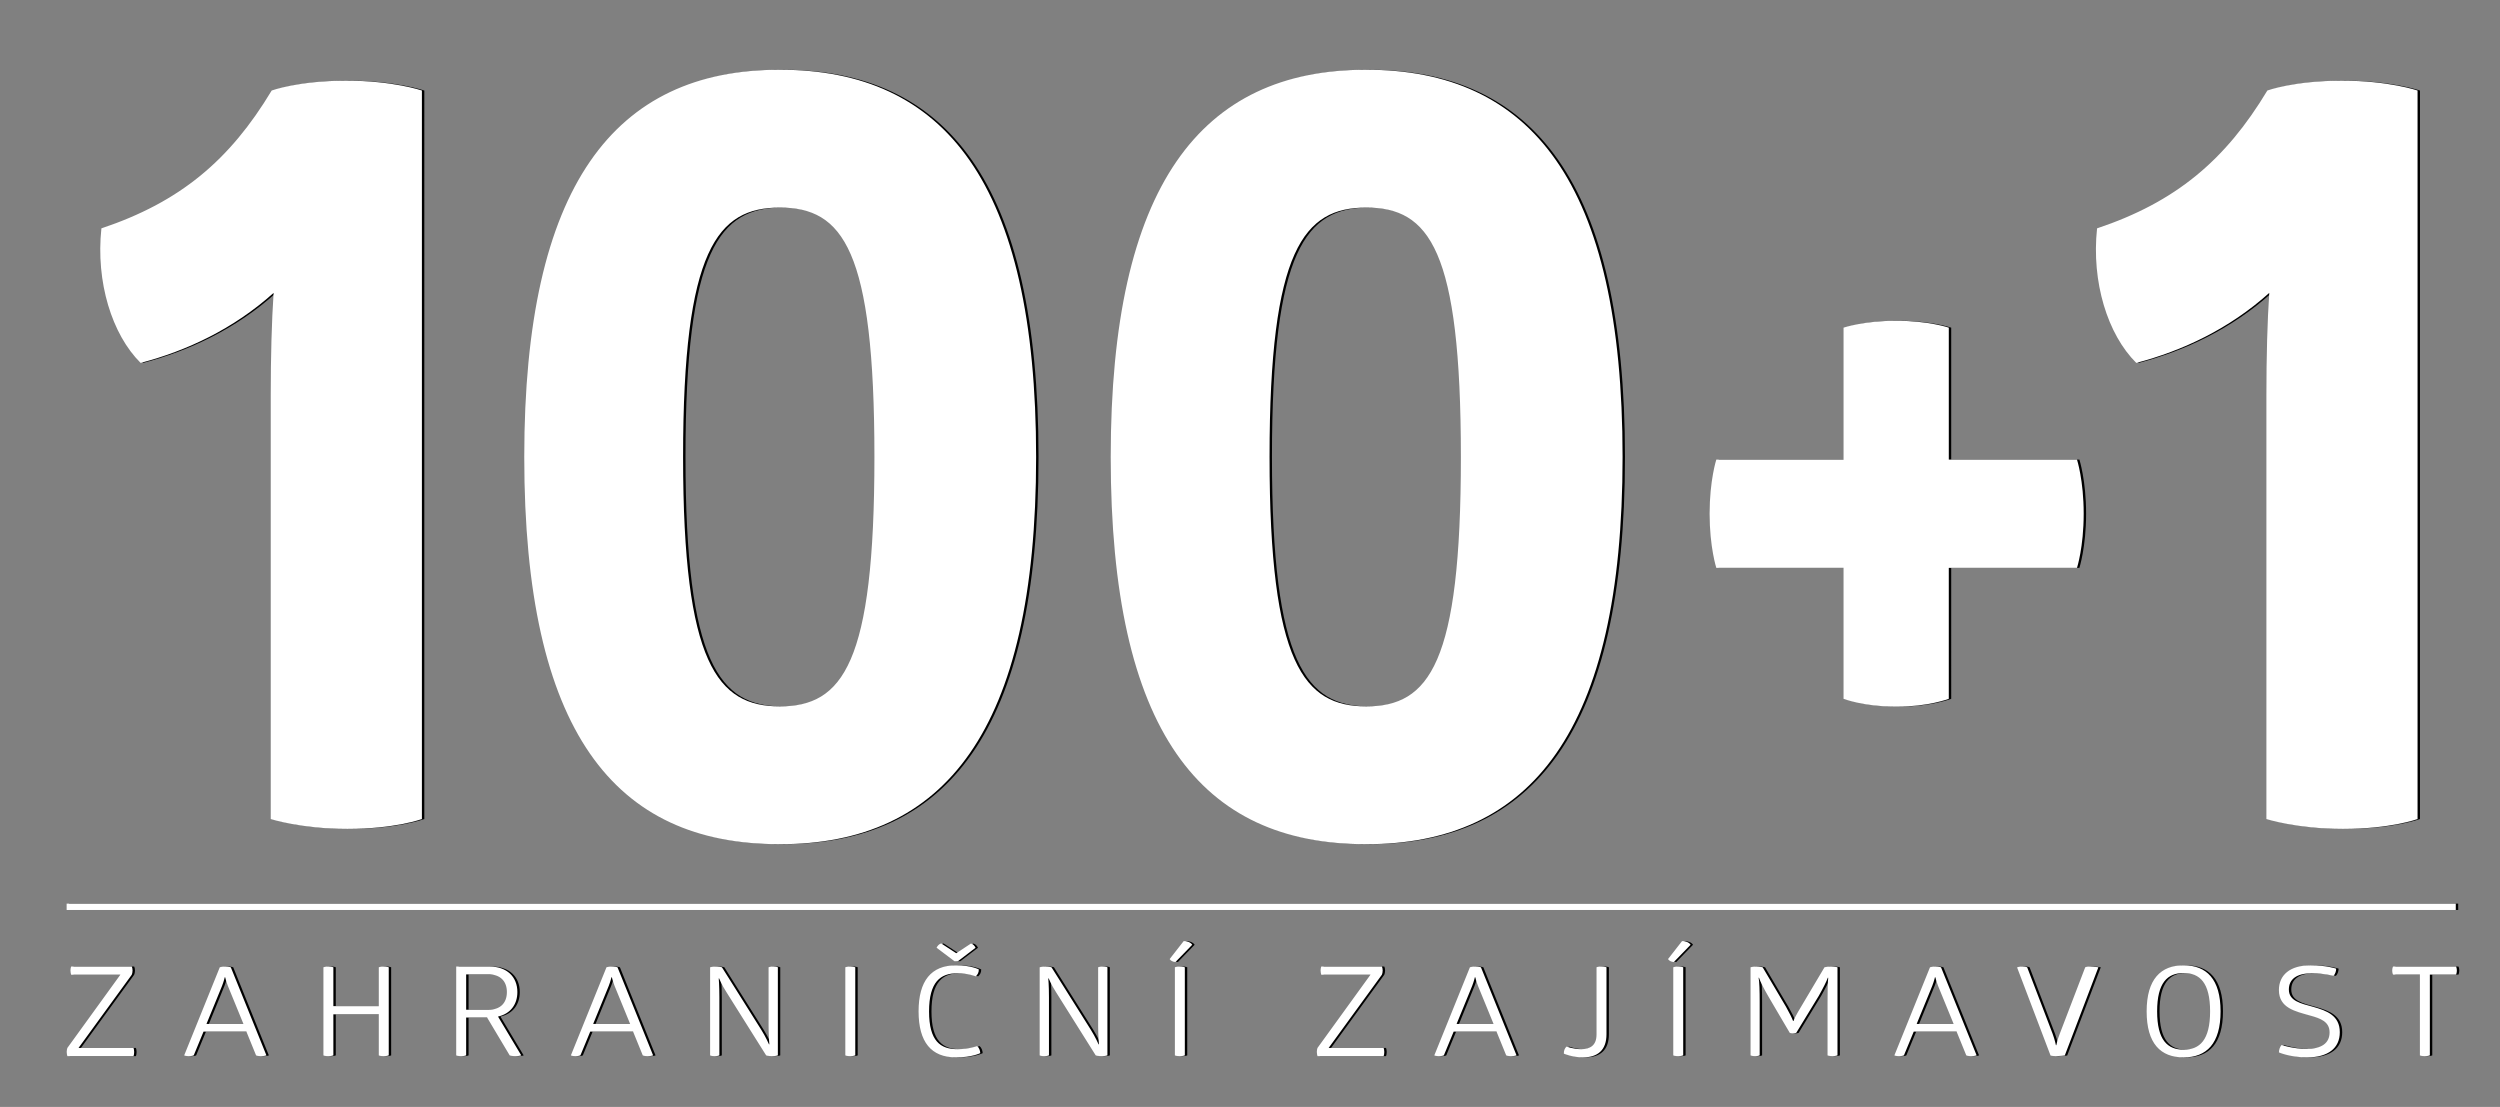
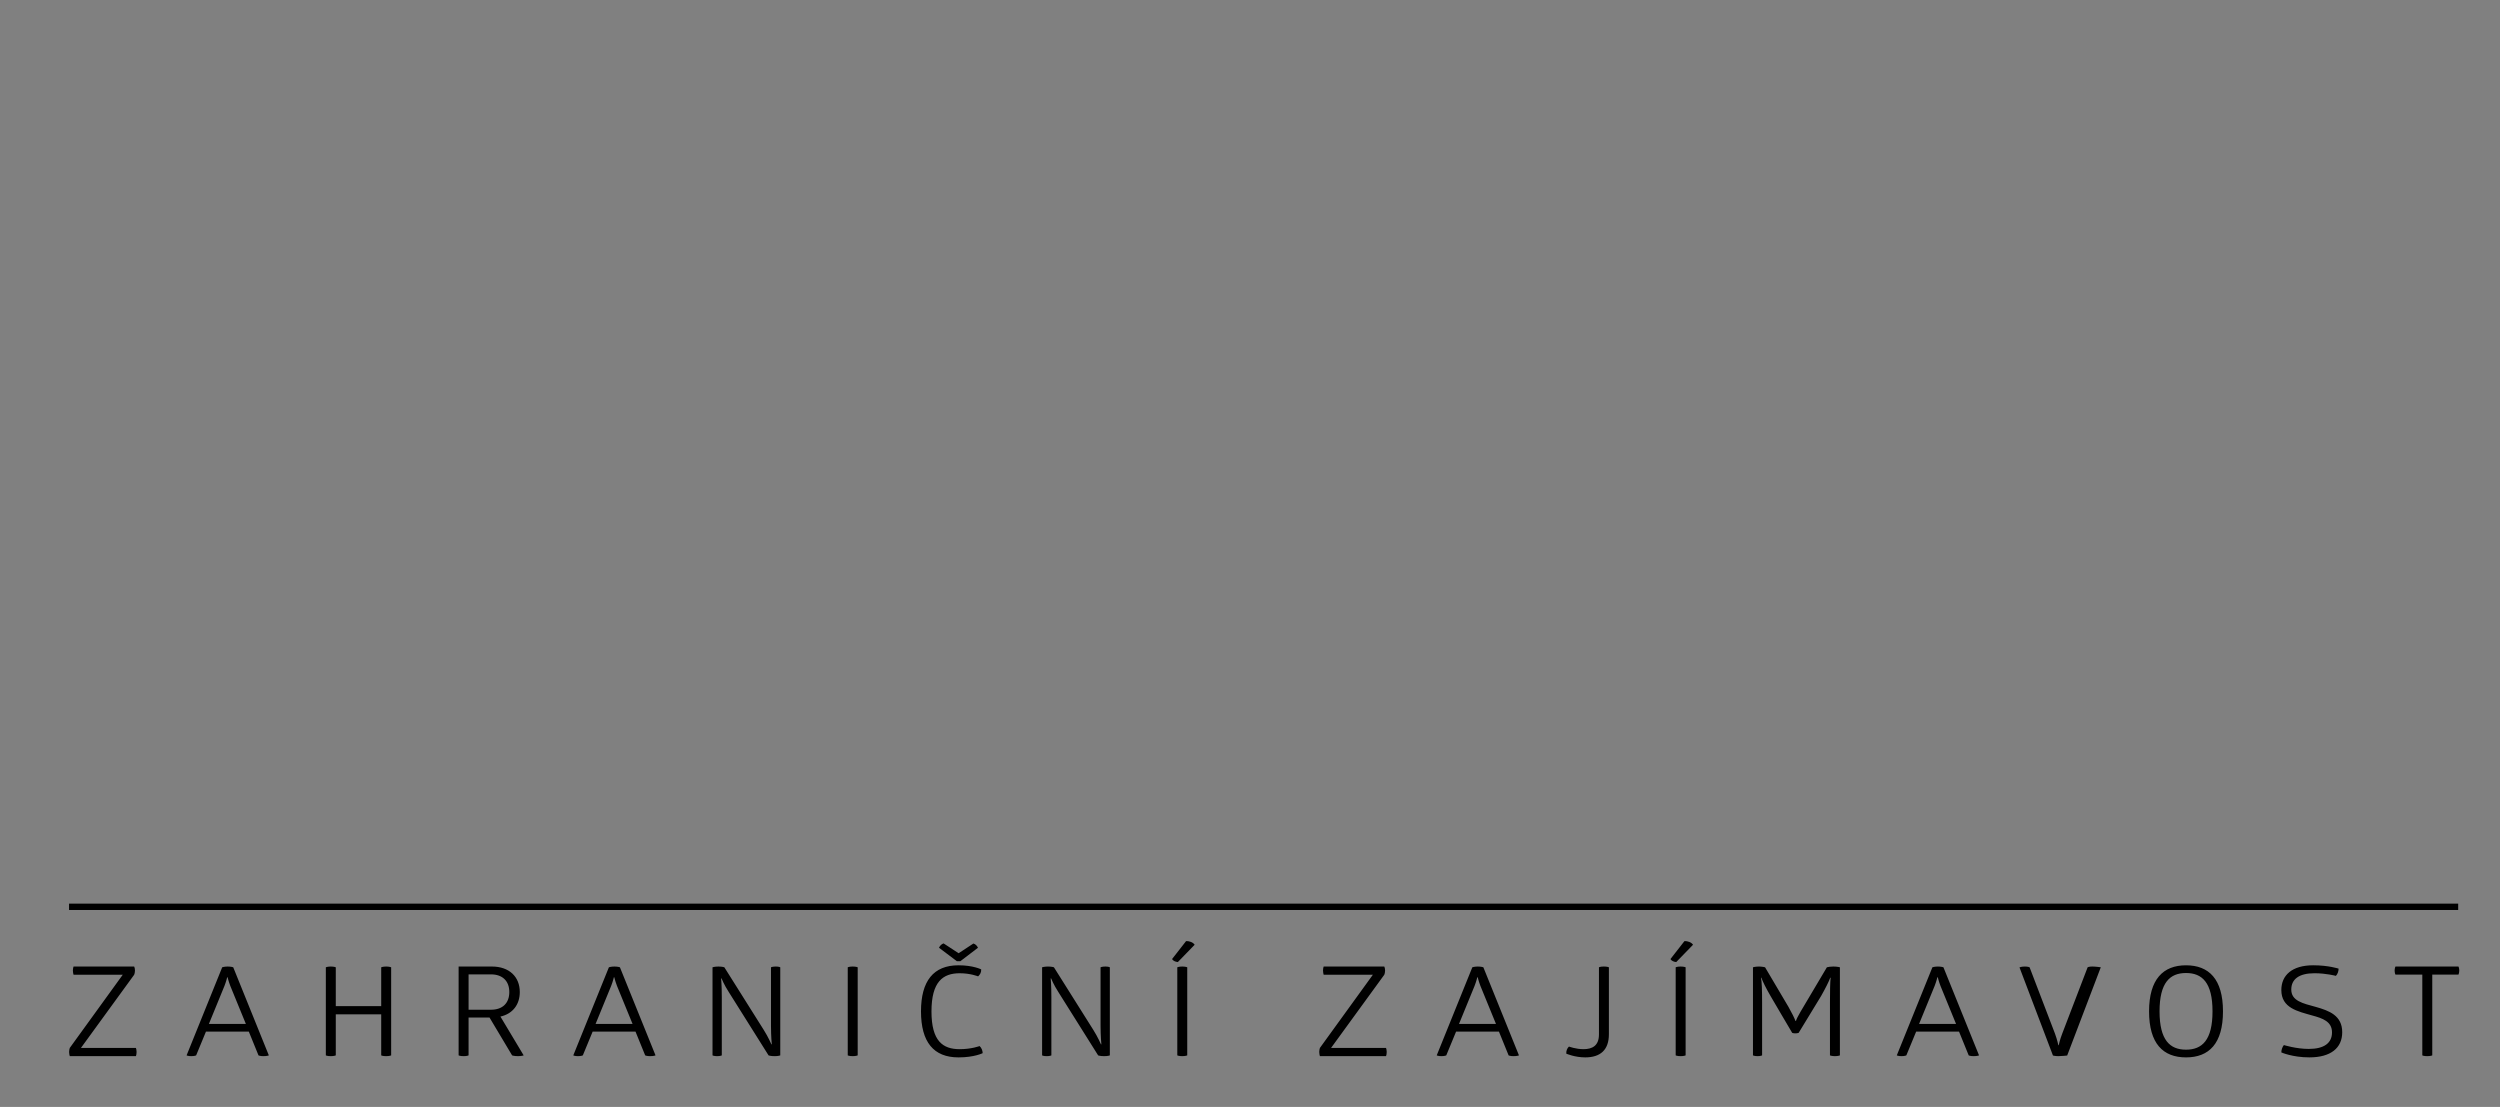
<svg xmlns="http://www.w3.org/2000/svg" version="1.1" id="Vrstva_1" x="0px" y="0px" width="332px" height="147px" viewBox="0 0 332 147" enable-background="new 0 0 332 147" xml:space="preserve">
  <rect x="0" y="0" width="332" height="147" fill="#808080" stroke="none" />
  <g>
    <g>
-       <path d="M278.811,30.326c-0.762,7.118,1.398,14.091,5.209,17.868c6.1-1.598,12.324-4.503,17.66-9.297    c-0.254,3.777-0.381,8.425-0.381,13.655v56.218c0,0,4.066,1.309,10.164,1.309c6.354,0,9.91-1.309,9.91-1.309V12.021    c0,0-3.811-1.307-10.037-1.307c-6.352,0-9.91,1.307-9.91,1.307C295.836,21.319,289.229,26.84,278.811,30.326 M245.145,75.414    v17.388c0,0,2.668,1.046,6.988,1.046s6.988-1.046,6.988-1.046V75.414h17.023c0,0,0.891-2.746,0.891-7.191    c0-4.445-0.891-7.191-0.891-7.191h-17.023V43.513c0,0-2.668-0.915-6.988-0.915s-6.988,0.915-6.988,0.915v17.519h-16.898    c0,0-0.889,2.746-0.889,7.191c0,4.445,0.889,7.191,0.889,7.191H245.145z M181.748,27.566c8.385,0,12.578,5.52,12.578,33.121    c0,27.455-4.193,33.121-12.578,33.121c-8.26,0-12.832-5.666-12.832-33.121C168.916,33.086,173.488,27.566,181.748,27.566     M181.748,112.11c21.852,0,34.049-14.962,34.049-51.424S203.6,9.262,181.748,9.262c-21.981,0-33.924,15.399-33.924,51.425    C147.824,97.148,159.767,112.11,181.748,112.11 M103.866,27.566c8.385,0,12.578,5.52,12.578,33.121    c0,27.455-4.193,33.121-12.578,33.121c-8.259,0-12.832-5.666-12.832-33.121C91.034,33.086,95.607,27.566,103.866,27.566     M103.866,112.11c21.853,0,34.05-14.962,34.05-51.424s-12.197-51.425-34.05-51.425c-21.98,0-33.923,15.399-33.923,51.425    C69.943,97.148,81.886,112.11,103.866,112.11 M13.787,30.326c-0.762,7.118,1.398,14.091,5.209,17.868    c6.099-1.598,12.324-4.503,17.66-9.297c-0.254,3.777-0.381,8.425-0.381,13.655v56.218c0,0,4.066,1.309,10.164,1.309    c6.353,0,9.91-1.309,9.91-1.309V12.021c0,0-3.811-1.307-10.037-1.307c-6.352,0-9.91,1.307-9.91,1.307    C30.813,21.319,24.206,26.84,13.787,30.326" />
      <path d="M318.115,128.356c0,0-0.107,0.215-0.107,0.529c0,0.33,0.107,0.545,0.107,0.545h3.568v10.727c0,0,0.197,0.1,0.66,0.1    c0.428,0,0.662-0.1,0.662-0.1v-10.727h3.48c0,0,0.105-0.231,0.105-0.545c0-0.331-0.105-0.529-0.105-0.529H318.115z     M302.961,131.48c0,2.396,2.195,2.826,4.086,3.371c1.41,0.38,2.643,0.81,2.643,2.248c0,1.438-1.07,2.198-3.088,2.198    c-1.678,0-3.303-0.513-3.303-0.513c-0.213,0.265-0.338,0.645-0.338,0.976c0,0,1.463,0.661,3.729,0.661    c2.805,0,4.357-1.224,4.357-3.34c0-2.23-1.75-2.858-3.482-3.354c-1.766-0.479-3.283-0.81-3.283-2.313c0-1.355,1-2.166,3.088-2.166    c1.553,0,2.838,0.349,2.838,0.349c0.232-0.248,0.357-0.612,0.357-0.959c0,0-1.32-0.446-3.375-0.446    C304.406,128.191,302.961,129.496,302.961,131.48 M293.822,134.307c0,3.817-1.375,5.09-3.518,5.09    c-2.141,0-3.516-1.272-3.516-5.09c0-3.818,1.375-5.091,3.516-5.091C292.447,129.216,293.822,130.488,293.822,134.307     M285.396,134.307c0,4.279,1.855,6.115,4.908,6.115s4.908-1.836,4.908-6.115c0-4.281-1.873-6.115-4.908-6.115    S285.396,130.042,285.396,134.307 M269.529,128.455c0,0-0.197-0.099-0.625-0.099c-0.5,0-0.715,0.116-0.715,0.116l4.443,11.701    c0,0,0.287,0.083,0.732,0.083c0.43,0,1.158-0.083,1.158-0.083l4.463-11.719c0,0-0.676-0.099-1.123-0.099    c-0.445,0-0.623,0.099-0.623,0.099l-3.375,8.81c-0.338,0.876-0.463,1.537-0.463,1.537h-0.055c0,0-0.125-0.661-0.445-1.537    L269.529,128.455z M257.338,129.777c0,0,0.107,0.48,0.355,1.141l2.07,5.058h-4.908l2.07-5.058c0.25-0.645,0.357-1.141,0.357-1.141    H257.338z M256.623,128.455l-4.73,11.702c0,0,0.197,0.1,0.625,0.1s0.643-0.1,0.643-0.1l1.303-3.157h5.695l1.285,3.157    c0,0,0.213,0.1,0.641,0.1c0.5,0,0.732-0.1,0.732-0.1l-4.73-11.702c0,0-0.268-0.099-0.732-0.099    C256.908,128.356,256.623,128.455,256.623,128.455 M242.611,128.455c-1.16,1.968-2.32,3.935-3.498,5.9    c-0.357,0.595-0.555,1.025-0.607,1.223h-0.072c-0.125-0.362-0.48-1.073-0.928-1.867l-3.105-5.256c0,0-0.375-0.099-0.803-0.099    c-0.5,0-0.803,0.099-0.803,0.099v11.702c0,0,0.213,0.1,0.607,0.1c0.408,0,0.605-0.1,0.605-0.1v-7.091    c0-1.454-0.035-2.743-0.143-3.223h0.053c0.125,0.43,0.662,1.487,1.232,2.463c0.945,1.636,1.91,3.238,2.855,4.858    c0,0,0.16,0.066,0.41,0.066c0.268,0,0.447-0.066,0.447-0.066l2.98-4.892c0.572-1.008,1.07-2,1.213-2.43h0.055    c-0.072,0.579-0.09,1.885-0.09,3.306v7.008c0,0,0.232,0.1,0.66,0.1c0.43,0,0.66-0.1,0.66-0.1v-11.702c0,0-0.338-0.099-0.873-0.099    C243.111,128.356,242.807,128.406,242.611,128.455 M222.531,140.157c0,0,0.195,0.1,0.66,0.1c0.428,0,0.66-0.1,0.66-0.1v-11.702    c0,0-0.215-0.099-0.66-0.099s-0.66,0.099-0.66,0.099V140.157z M224.834,125.465c-0.197-0.314-0.697-0.514-1.143-0.48l-1.857,2.38    c0.143,0.232,0.43,0.364,0.768,0.397L224.834,125.465z M212.34,137.381c0,1.471-0.857,1.949-2.053,1.949    c-1.018,0-1.928-0.347-1.928-0.347c-0.25,0.231-0.375,0.562-0.357,0.942c0,0,1.125,0.496,2.516,0.496c2,0,3.143-0.976,3.143-3.074    v-8.893c0,0-0.215-0.099-0.66-0.099c-0.482,0-0.66,0.099-0.66,0.099V137.381z M196.24,129.777c0,0,0.105,0.48,0.355,1.141    l2.07,5.058h-4.908l2.07-5.058c0.25-0.645,0.357-1.141,0.357-1.141H196.24z M195.525,128.455l-4.73,11.702    c0,0,0.197,0.1,0.625,0.1s0.643-0.1,0.643-0.1l1.303-3.157h5.693l1.285,3.157c0,0,0.215,0.1,0.645,0.1c0.498,0,0.73-0.1,0.73-0.1    l-4.73-11.702c0,0-0.268-0.099-0.732-0.099C195.811,128.356,195.525,128.455,195.525,128.455 M175.783,128.356    c-0.035,0.099-0.088,0.281-0.088,0.512c0,0.248,0.053,0.447,0.088,0.579h6.533l-7.033,9.718c-0.035,0.116-0.088,0.298-0.088,0.529    c0,0.248,0.053,0.429,0.088,0.563h8.781c0.055-0.134,0.092-0.314,0.092-0.563s-0.055-0.43-0.092-0.529h-7.299l7.068-9.718    c0.053-0.116,0.107-0.331,0.107-0.562c0-0.248-0.055-0.431-0.107-0.529H175.783z M156.345,140.157c0,0,0.197,0.1,0.661,0.1    c0.428,0,0.66-0.1,0.66-0.1v-11.702c0,0-0.214-0.099-0.66-0.099c-0.445,0-0.661,0.099-0.661,0.099V140.157z M158.649,125.465    c-0.196-0.314-0.696-0.514-1.143-0.48l-1.857,2.38c0.144,0.232,0.43,0.364,0.769,0.397L158.649,125.465z M145.833,140.157    c0,0,0.268,0.1,0.803,0.1c0.518,0,0.75-0.1,0.75-0.1v-11.702c0,0-0.161-0.099-0.589-0.099c-0.446,0-0.643,0.099-0.643,0.099v7.769    c0,1.404,0.108,2.463,0.108,2.463h-0.054c0,0-0.411-0.959-1.017-1.918l-5.23-8.313c0,0-0.25-0.099-0.786-0.099    c-0.499,0-0.785,0.099-0.785,0.099v11.702c0,0,0.196,0.1,0.607,0.1c0.428,0,0.625-0.1,0.625-0.1v-7.719    c0-1.619-0.09-2.512-0.09-2.512h0.054c0,0,0.321,0.825,0.964,1.817L145.833,140.157z M127.288,140.422    c2.106,0,3.213-0.563,3.213-0.563c-0.018-0.347-0.143-0.694-0.411-0.942c0,0-1.071,0.413-2.642,0.413    c-2.231,0-3.748-1.058-3.748-5.008s1.517-5.074,3.748-5.074c1.428,0,2.446,0.414,2.446,0.414c0.25-0.231,0.428-0.513,0.41-0.926    c0,0-1.053-0.545-3.016-0.545c-3.32,0-4.98,2.082-4.98,6.115C122.308,138.389,123.985,140.422,127.288,140.422 M127.072,127.646    h0.465l2.338-1.785c-0.125-0.264-0.321-0.479-0.607-0.562l-1.963,1.29l-2-1.307c-0.285,0.1-0.482,0.314-0.607,0.578    L127.072,127.646z M112.58,140.157c0,0,0.196,0.1,0.66,0.1c0.429,0,0.661-0.1,0.661-0.1v-11.702c0,0-0.214-0.099-0.661-0.099    c-0.446,0-0.66,0.099-0.66,0.099V140.157z M102.066,140.157c0,0,0.267,0.1,0.803,0.1c0.518,0,0.75-0.1,0.75-0.1v-11.702    c0,0-0.161-0.099-0.589-0.099c-0.447,0-0.643,0.099-0.643,0.099v7.769c0,1.404,0.107,2.463,0.107,2.463h-0.053    c0,0-0.411-0.959-1.018-1.918l-5.23-8.313c0,0-0.25-0.099-0.785-0.099c-0.5,0-0.786,0.099-0.786,0.099v11.702    c0,0,0.197,0.1,0.607,0.1c0.429,0,0.625-0.1,0.625-0.1v-7.719c0-1.619-0.089-2.512-0.089-2.512h0.053c0,0,0.322,0.825,0.964,1.817    L102.066,140.157z M81.576,129.777c0,0,0.107,0.48,0.357,1.141l2.07,5.058h-4.908l2.07-5.058c0.25-0.645,0.357-1.141,0.357-1.141    H81.576z M80.861,128.455l-4.73,11.702c0,0,0.196,0.1,0.624,0.1c0.429,0,0.643-0.1,0.643-0.1L78.702,137h5.694l1.285,3.157    c0,0,0.214,0.1,0.643,0.1c0.499,0,0.731-0.1,0.731-0.1l-4.73-11.702c0,0-0.267-0.099-0.732-0.099    C81.146,128.356,80.861,128.455,80.861,128.455 M62.227,129.397h2.981c1.517,0,2.427,0.876,2.427,2.347    c0,1.488-0.91,2.348-2.427,2.348h-2.981V129.397z M60.905,128.356v11.801c0,0,0.197,0.1,0.678,0.1c0.429,0,0.643-0.1,0.643-0.1    v-5.024h2.785l2.998,5.024c0,0,0.268,0.1,0.768,0.1s0.767-0.1,0.767-0.1L66.457,135c1.625-0.363,2.571-1.587,2.571-3.256    c0-2.033-1.41-3.388-3.695-3.388H60.905z M50.625,133.612h-6.033v-5.157c0,0-0.232-0.099-0.66-0.099    c-0.429,0-0.661,0.099-0.661,0.099v11.702c0,0,0.179,0.1,0.661,0.1c0.428,0,0.66-0.1,0.66-0.1v-5.455h6.033v5.455    c0,0,0.179,0.1,0.661,0.1c0.446,0,0.66-0.1,0.66-0.1v-11.702c0,0-0.232-0.099-0.66-0.099c-0.429,0-0.661,0.099-0.661,0.099    V133.612z M30.223,129.777c0,0,0.107,0.48,0.357,1.141l2.071,5.058h-4.909l2.071-5.058c0.25-0.645,0.357-1.141,0.357-1.141H30.223    z M29.508,128.455l-4.73,11.702c0,0,0.197,0.1,0.625,0.1c0.428,0,0.643-0.1,0.643-0.1L27.35,137h5.694l1.285,3.157    c0,0,0.214,0.1,0.642,0.1c0.5,0,0.732-0.1,0.732-0.1l-4.73-11.702c0,0-0.268-0.099-0.732-0.099    C29.794,128.356,29.508,128.455,29.508,128.455 M9.768,128.356c-0.036,0.099-0.089,0.281-0.089,0.512    c0,0.248,0.053,0.447,0.089,0.579H16.3l-7.033,9.718c-0.035,0.116-0.089,0.298-0.089,0.529c0,0.248,0.054,0.429,0.089,0.563h8.782    c0.054-0.134,0.089-0.314,0.089-0.563s-0.053-0.43-0.089-0.529h-7.3l7.068-9.718c0.054-0.116,0.107-0.331,0.107-0.562    c0-0.248-0.053-0.431-0.107-0.529H9.768z" />
    </g>
    <rect x="9.17" y="120.003" width="317.277" height="0.843" />
  </g>
  <g>
    <g>
-       <path fill="#FFFFFF" d="M278.49,30.326c-0.762,7.118,1.398,14.091,5.209,17.868c6.1-1.598,12.324-4.503,17.66-9.297    c-0.254,3.777-0.381,8.425-0.381,13.655v56.218c0,0,4.066,1.309,10.164,1.309c6.353,0,9.91-1.309,9.91-1.309V12.021    c0,0-3.812-1.307-10.037-1.307c-6.353,0-9.91,1.307-9.91,1.307C295.516,21.319,288.908,26.84,278.49,30.326 M244.823,75.414    v17.388c0,0,2.668,1.046,6.988,1.046s6.988-1.046,6.988-1.046V75.414h17.024c0,0,0.89-2.746,0.89-7.191    c0-4.445-0.89-7.191-0.89-7.191H258.8V43.513c0,0-2.668-0.915-6.988-0.915s-6.988,0.915-6.988,0.915v17.519h-16.897    c0,0-0.89,2.746-0.89,7.191c0,4.445,0.89,7.191,0.89,7.191H244.823z M181.427,27.566c8.385,0,12.578,5.52,12.578,33.121    c0,27.455-4.193,33.121-12.578,33.121c-8.259,0-12.832-5.666-12.832-33.121C168.595,33.086,173.168,27.566,181.427,27.566     M181.427,112.11c21.853,0,34.05-14.962,34.05-51.424s-12.197-51.425-34.05-51.425c-21.98,0-33.923,15.399-33.923,51.425    C147.503,97.148,159.446,112.11,181.427,112.11 M103.545,27.566c8.385,0,12.578,5.52,12.578,33.121    c0,27.455-4.193,33.121-12.578,33.121c-8.259,0-12.832-5.666-12.832-33.121C90.713,33.086,95.287,27.566,103.545,27.566     M103.545,112.11c21.853,0,34.05-14.962,34.05-51.424s-12.197-51.425-34.05-51.425c-21.98,0-33.923,15.399-33.923,51.425    C69.623,97.148,81.565,112.11,103.545,112.11 M13.466,30.326c-0.762,7.118,1.398,14.091,5.209,17.868    c6.099-1.598,12.324-4.503,17.66-9.297c-0.254,3.777-0.381,8.425-0.381,13.655v56.218c0,0,4.066,1.309,10.164,1.309    c6.353,0,9.91-1.309,9.91-1.309V12.021c0,0-3.811-1.307-10.037-1.307c-6.352,0-9.91,1.307-9.91,1.307    C30.492,21.319,23.885,26.84,13.466,30.326" />
-       <path fill="#FFFFFF" d="M317.794,128.356c0,0-0.107,0.215-0.107,0.529c0,0.33,0.107,0.545,0.107,0.545h3.569v10.727    c0,0,0.196,0.1,0.66,0.1c0.428,0,0.661-0.1,0.661-0.1v-10.727h3.48c0,0,0.106-0.231,0.106-0.545c0-0.331-0.106-0.529-0.106-0.529    H317.794z M302.64,131.48c0,2.396,2.195,2.826,4.087,3.371c1.41,0.38,2.642,0.81,2.642,2.248c0,1.438-1.07,2.198-3.088,2.198    c-1.678,0-3.302-0.513-3.302-0.513c-0.214,0.265-0.339,0.645-0.339,0.976c0,0,1.463,0.661,3.729,0.661    c2.804,0,4.356-1.224,4.356-3.34c0-2.23-1.75-2.858-3.481-3.354c-1.767-0.479-3.283-0.81-3.283-2.313    c0-1.355,0.999-2.166,3.088-2.166c1.552,0,2.838,0.349,2.838,0.349c0.231-0.248,0.356-0.612,0.356-0.959    c0,0-1.32-0.446-3.374-0.446C304.086,128.191,302.64,129.496,302.64,131.48 M293.501,134.307c0,3.817-1.374,5.09-3.517,5.09    c-2.142,0-3.517-1.272-3.517-5.09c0-3.818,1.375-5.091,3.517-5.091C292.127,129.216,293.501,130.488,293.501,134.307     M285.075,134.307c0,4.279,1.856,6.115,4.909,6.115s4.908-1.836,4.908-6.115c0-4.281-1.874-6.115-4.908-6.115    C286.949,128.191,285.075,130.042,285.075,134.307 M269.208,128.455c0,0-0.197-0.099-0.625-0.099c-0.5,0-0.715,0.116-0.715,0.116    l4.444,11.701c0,0,0.286,0.083,0.732,0.083c0.429,0,1.158-0.083,1.158-0.083l4.463-11.719c0,0-0.677-0.099-1.123-0.099    s-0.624,0.099-0.624,0.099l-3.374,8.81c-0.339,0.876-0.464,1.537-0.464,1.537h-0.055c0,0-0.125-0.661-0.445-1.537L269.208,128.455    z M257.017,129.777c0,0,0.107,0.48,0.356,1.141l2.07,5.058h-4.909l2.071-5.058c0.25-0.645,0.357-1.141,0.357-1.141H257.017z     M256.303,128.455l-4.731,11.702c0,0,0.197,0.1,0.625,0.1c0.429,0,0.644-0.1,0.644-0.1l1.303-3.157h5.694l1.285,3.157    c0,0,0.214,0.1,0.642,0.1c0.5,0,0.732-0.1,0.732-0.1l-4.73-11.702c0,0-0.268-0.099-0.732-0.099    C256.588,128.356,256.303,128.455,256.303,128.455 M242.291,128.455c-1.16,1.968-2.321,3.935-3.499,5.9    c-0.357,0.595-0.554,1.025-0.606,1.223h-0.072c-0.125-0.362-0.481-1.073-0.928-1.867l-3.105-5.256c0,0-0.375-0.099-0.804-0.099    c-0.5,0-0.803,0.099-0.803,0.099v11.702c0,0,0.214,0.1,0.607,0.1c0.409,0,0.605-0.1,0.605-0.1v-7.091    c0-1.454-0.035-2.743-0.142-3.223h0.053c0.125,0.43,0.661,1.487,1.232,2.463c0.945,1.636,1.909,3.238,2.855,4.858    c0,0,0.16,0.066,0.41,0.066c0.268,0,0.447-0.066,0.447-0.066l2.979-4.892c0.572-1.008,1.071-2,1.214-2.43h0.055    c-0.072,0.579-0.091,1.885-0.091,3.306v7.008c0,0,0.232,0.1,0.661,0.1s0.66-0.1,0.66-0.1v-11.702c0,0-0.339-0.099-0.874-0.099    C242.791,128.356,242.486,128.406,242.291,128.455 M222.21,140.157c0,0,0.196,0.1,0.661,0.1c0.428,0,0.659-0.1,0.659-0.1v-11.702    c0,0-0.214-0.099-0.659-0.099c-0.446,0-0.661,0.099-0.661,0.099V140.157z M224.513,125.465c-0.196-0.314-0.696-0.514-1.142-0.48    l-1.857,2.38c0.143,0.232,0.429,0.364,0.768,0.397L224.513,125.465z M212.019,137.381c0,1.471-0.856,1.949-2.053,1.949    c-1.018,0-1.928-0.347-1.928-0.347c-0.25,0.231-0.375,0.562-0.357,0.942c0,0,1.125,0.496,2.517,0.496    c1.999,0,3.143-0.976,3.143-3.074v-8.893c0,0-0.215-0.099-0.661-0.099c-0.482,0-0.66,0.099-0.66,0.099V137.381z M195.919,129.777    c0,0,0.106,0.48,0.356,1.141l2.07,5.058h-4.909l2.071-5.058c0.25-0.645,0.356-1.141,0.356-1.141H195.919z M195.205,128.455    l-4.731,11.702c0,0,0.197,0.1,0.625,0.1c0.429,0,0.643-0.1,0.643-0.1l1.304-3.157h5.693l1.285,3.157c0,0,0.214,0.1,0.644,0.1    c0.499,0,0.73-0.1,0.73-0.1l-4.729-11.702c0,0-0.268-0.099-0.732-0.099C195.489,128.356,195.205,128.455,195.205,128.455     M175.463,128.356c-0.035,0.099-0.089,0.281-0.089,0.512c0,0.248,0.054,0.447,0.089,0.579h6.533l-7.033,9.718    c-0.035,0.116-0.089,0.298-0.089,0.529c0,0.248,0.054,0.429,0.089,0.563h8.781c0.055-0.134,0.091-0.314,0.091-0.563    s-0.055-0.43-0.091-0.529h-7.3l7.068-9.718c0.054-0.116,0.108-0.331,0.108-0.562c0-0.248-0.055-0.431-0.108-0.529H175.463z     M156.024,140.157c0,0,0.197,0.1,0.661,0.1c0.428,0,0.66-0.1,0.66-0.1v-11.702c0,0-0.214-0.099-0.66-0.099    c-0.446,0-0.661,0.099-0.661,0.099V140.157z M158.328,125.465c-0.196-0.314-0.696-0.514-1.142-0.48l-1.857,2.38    c0.143,0.232,0.429,0.364,0.768,0.397L158.328,125.465z M145.512,140.157c0,0,0.268,0.1,0.803,0.1c0.518,0,0.75-0.1,0.75-0.1    v-11.702c0,0-0.161-0.099-0.589-0.099c-0.446,0-0.643,0.099-0.643,0.099v7.769c0,1.404,0.108,2.463,0.108,2.463h-0.054    c0,0-0.411-0.959-1.017-1.918l-5.23-8.313c0,0-0.25-0.099-0.786-0.099c-0.499,0-0.785,0.099-0.785,0.099v11.702    c0,0,0.196,0.1,0.607,0.1c0.428,0,0.625-0.1,0.625-0.1v-7.719c0-1.619-0.09-2.512-0.09-2.512h0.054c0,0,0.321,0.825,0.964,1.817    L145.512,140.157z M126.967,140.422c2.106,0,3.213-0.563,3.213-0.563c-0.018-0.347-0.143-0.694-0.411-0.942    c0,0-1.071,0.413-2.642,0.413c-2.231,0-3.748-1.058-3.748-5.008s1.517-5.074,3.748-5.074c1.428,0,2.446,0.414,2.446,0.414    c0.25-0.231,0.428-0.513,0.41-0.926c0,0-1.053-0.545-3.016-0.545c-3.32,0-4.98,2.082-4.98,6.115    C121.987,138.389,123.665,140.422,126.967,140.422 M126.751,127.646h0.465l2.338-1.785c-0.125-0.264-0.321-0.479-0.607-0.562    l-1.963,1.29l-2-1.307c-0.285,0.1-0.482,0.314-0.607,0.578L126.751,127.646z M112.259,140.157c0,0,0.196,0.1,0.66,0.1    c0.429,0,0.661-0.1,0.661-0.1v-11.702c0,0-0.214-0.099-0.661-0.099c-0.446,0-0.66,0.099-0.66,0.099V140.157z M101.746,140.157    c0,0,0.267,0.1,0.803,0.1c0.518,0,0.75-0.1,0.75-0.1v-11.702c0,0-0.161-0.099-0.589-0.099c-0.447,0-0.643,0.099-0.643,0.099v7.769    c0,1.404,0.107,2.463,0.107,2.463h-0.053c0,0-0.411-0.959-1.018-1.918l-5.23-8.313c0,0-0.25-0.099-0.785-0.099    c-0.5,0-0.786,0.099-0.786,0.099v11.702c0,0,0.197,0.1,0.607,0.1c0.429,0,0.625-0.1,0.625-0.1v-7.719    c0-1.619-0.089-2.512-0.089-2.512h0.053c0,0,0.322,0.825,0.964,1.817L101.746,140.157z M81.255,129.777    c0,0,0.107,0.48,0.357,1.141l2.07,5.058h-4.908l2.07-5.058c0.25-0.645,0.357-1.141,0.357-1.141H81.255z M80.541,128.455    l-4.73,11.702c0,0,0.196,0.1,0.624,0.1c0.429,0,0.643-0.1,0.643-0.1L78.381,137h5.694l1.285,3.157c0,0,0.214,0.1,0.643,0.1    c0.499,0,0.731-0.1,0.731-0.1l-4.73-11.702c0,0-0.267-0.099-0.732-0.099C80.826,128.356,80.541,128.455,80.541,128.455     M61.906,129.397h2.981c1.517,0,2.427,0.876,2.427,2.347c0,1.488-0.91,2.348-2.427,2.348h-2.981V129.397z M60.584,128.356v11.801    c0,0,0.197,0.1,0.678,0.1c0.429,0,0.643-0.1,0.643-0.1v-5.024h2.785l2.998,5.024c0,0,0.268,0.1,0.768,0.1s0.767-0.1,0.767-0.1    L66.136,135c1.625-0.363,2.571-1.587,2.571-3.256c0-2.033-1.41-3.388-3.695-3.388H60.584z M50.304,133.612h-6.033v-5.157    c0,0-0.232-0.099-0.66-0.099c-0.429,0-0.661,0.099-0.661,0.099v11.702c0,0,0.179,0.1,0.661,0.1c0.428,0,0.66-0.1,0.66-0.1v-5.455    h6.033v5.455c0,0,0.179,0.1,0.661,0.1c0.446,0,0.66-0.1,0.66-0.1v-11.702c0,0-0.232-0.099-0.66-0.099    c-0.429,0-0.661,0.099-0.661,0.099V133.612z M29.902,129.777c0,0,0.107,0.48,0.357,1.141l2.071,5.058H27.42l2.071-5.058    c0.25-0.645,0.357-1.141,0.357-1.141H29.902z M29.188,128.455l-4.73,11.702c0,0,0.197,0.1,0.625,0.1c0.428,0,0.643-0.1,0.643-0.1    L27.029,137h5.694l1.285,3.157c0,0,0.214,0.1,0.642,0.1c0.5,0,0.732-0.1,0.732-0.1l-4.73-11.702c0,0-0.268-0.099-0.732-0.099    C29.474,128.356,29.188,128.455,29.188,128.455 M9.447,128.356c-0.036,0.099-0.089,0.281-0.089,0.512    c0,0.248,0.053,0.447,0.089,0.579h6.533l-7.033,9.718c-0.035,0.116-0.089,0.298-0.089,0.529c0,0.248,0.054,0.429,0.089,0.563    h8.782c0.054-0.134,0.089-0.314,0.089-0.563s-0.053-0.43-0.089-0.529h-7.3l7.068-9.718c0.054-0.116,0.107-0.331,0.107-0.562    c0-0.248-0.053-0.431-0.107-0.529H9.447z" />
-     </g>
-     <rect x="8.85" y="120.003" fill="#FFFFFF" width="317.277" height="0.843" />
+       </g>
  </g>
</svg>